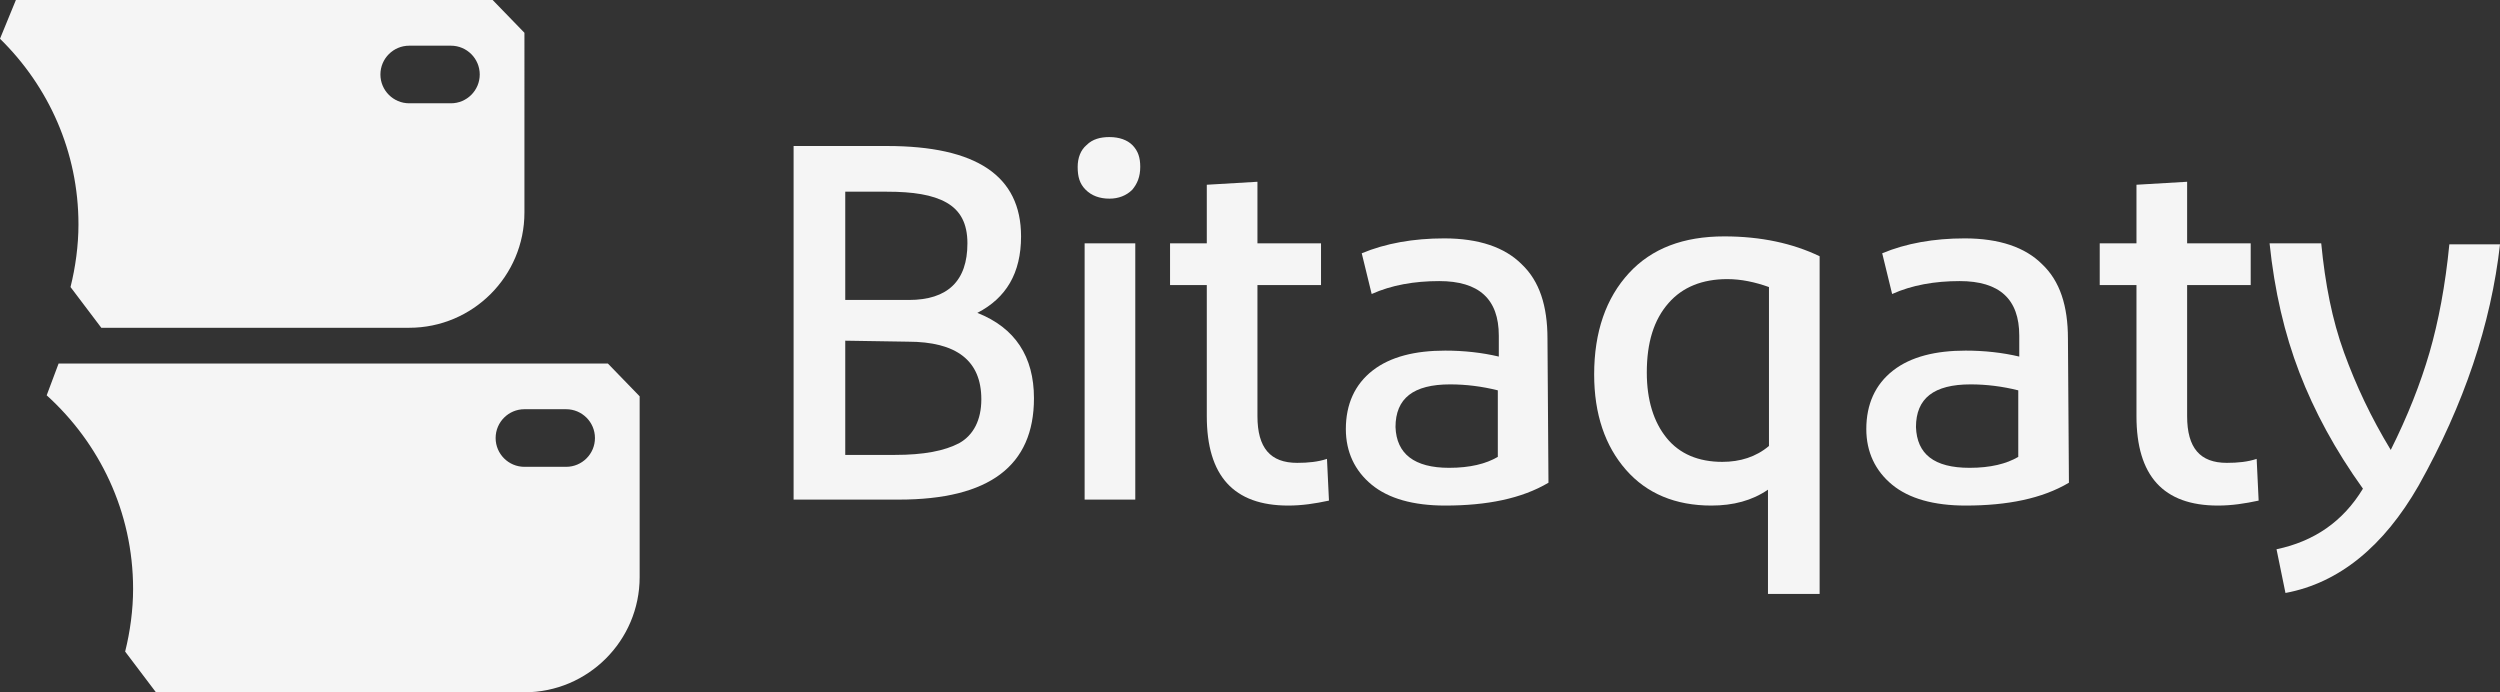
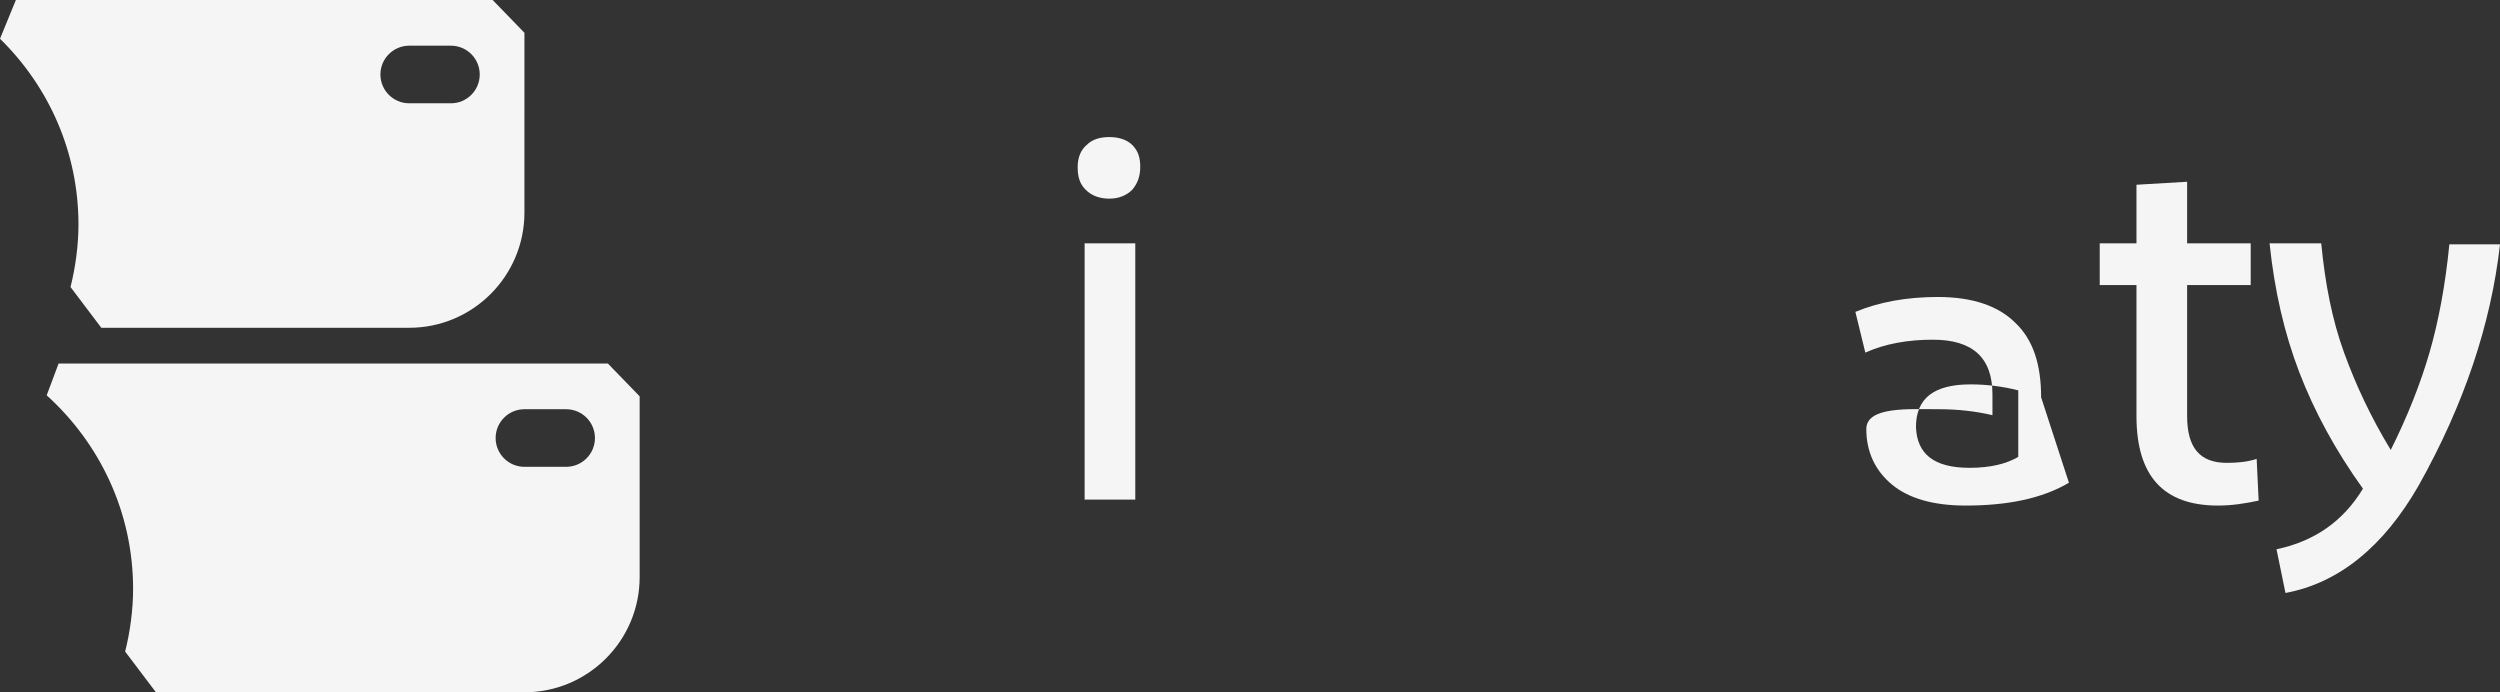
<svg xmlns="http://www.w3.org/2000/svg" version="1.1" id="Layer_1" x="0px" y="0px" viewBox="0 0 251.7 69.7" style="enable-background:new 0 0 251.7 69.7;" xml:space="preserve">
  <rect x="0" y="0" width="251.7" height="69.7" fill="#333333" stroke="none" />
  <style type="text/css">
	.st0{fill:#F5F5F5;}
</style>
  <g>
    <g>
      <g>
-         <path class="st0" d="M90.5,50.3H79.9V14.7h9.4c9,0,13.5,3,13.5,9.1c0,3.7-1.5,6.2-4.4,7.7c3.8,1.5,5.7,4.4,5.7,8.6     C104.1,46.9,99.6,50.3,90.5,50.3z M85.1,19.3v10.9h6.4c3.9,0,5.9-1.9,5.9-5.7c0-2-0.7-3.3-2.1-4.1c-1.4-0.8-3.4-1.1-6-1.1     C89.3,19.3,85.1,19.3,85.1,19.3z M85.1,34.3v11.5h5c2.9,0,5-0.4,6.5-1.2c1.4-0.8,2.2-2.3,2.2-4.4c0-3.9-2.5-5.8-7.4-5.8     L85.1,34.3L85.1,34.3z" />
        <path class="st0" d="M111.7,20c-1,0-1.8-0.3-2.4-0.9c-0.6-0.6-0.8-1.3-0.8-2.3c0-0.9,0.3-1.7,0.9-2.2c0.6-0.6,1.4-0.8,2.3-0.8     c1,0,1.8,0.3,2.3,0.8c0.6,0.6,0.8,1.3,0.8,2.2c0,1-0.3,1.7-0.8,2.3C113.4,19.7,112.6,20,111.7,20z M114.3,24.5v25.8h-5.1V24.5     H114.3z" />
-         <path class="st0" d="M133.8,50.4c-1.4,0.3-2.7,0.5-4.1,0.5c-5.5,0-8.2-3-8.2-9V28.7h-3.7v-4.2h3.7v-5.9l5.1-0.3v6.2h6.4v4.2h-6.4     v13.2c0,3.2,1.3,4.7,4,4.7c1.1,0,2.1-0.1,3-0.4L133.8,50.4z" />
-         <path class="st0" d="M155.9,48.6c-2.7,1.6-6.2,2.3-10.4,2.3c-3.2,0-5.7-0.7-7.4-2.1c-1.7-1.4-2.6-3.3-2.6-5.6     c0-2.5,0.9-4.5,2.7-5.9s4.3-2,7.3-2c1.9,0,3.7,0.2,5.4,0.6v-2.1c0-3.7-2-5.5-6-5.5c-2.5,0-4.8,0.4-6.8,1.3l-1-4.1     c2.4-1,5.2-1.5,8.3-1.5c3.5,0,6.1,0.9,7.8,2.6c1.8,1.7,2.6,4.2,2.6,7.5L155.9,48.6L155.9,48.6z M145.9,47.1     c2.1,0,3.7-0.4,4.9-1.1v-6.7c-1.6-0.4-3.2-0.6-4.8-0.6c-3.7,0-5.5,1.4-5.5,4.3C140.6,45.7,142.4,47.1,145.9,47.1z" />
-         <path class="st0" d="M183.2,59.8H178V49.3c-1.6,1.1-3.5,1.6-5.7,1.6c-3.6,0-6.5-1.2-8.6-3.6c-2.1-2.4-3.2-5.6-3.2-9.6     c0-4.3,1.2-7.7,3.5-10.2s5.5-3.7,9.6-3.7c3.7,0,6.9,0.7,9.6,2L183.2,59.8L183.2,59.8z M165.8,37.5c0,2.8,0.7,5,2,6.6     s3.2,2.4,5.6,2.4c1.8,0,3.4-0.5,4.7-1.6v-16c-1.4-0.5-2.8-0.8-4.2-0.8c-2.5,0-4.5,0.8-5.9,2.4C166.5,32.2,165.8,34.5,165.8,37.5z     " />
-         <path class="st0" d="M208.3,48.6c-2.7,1.6-6.2,2.3-10.4,2.3c-3.2,0-5.7-0.7-7.4-2.1c-1.7-1.4-2.6-3.3-2.6-5.6     c0-2.5,0.9-4.5,2.7-5.9s4.3-2,7.3-2c1.9,0,3.7,0.2,5.4,0.6v-2.1c0-3.7-2-5.5-6-5.5c-2.5,0-4.8,0.4-6.8,1.3l-1-4.1     c2.4-1,5.2-1.5,8.3-1.5c3.5,0,6.1,0.9,7.8,2.6c1.8,1.7,2.6,4.2,2.6,7.5L208.3,48.6L208.3,48.6z M198.3,47.1     c2.1,0,3.7-0.4,4.9-1.1v-6.7c-1.6-0.4-3.2-0.6-4.8-0.6c-3.7,0-5.5,1.4-5.5,4.3C193,45.7,194.7,47.1,198.3,47.1z" />
+         <path class="st0" d="M208.3,48.6c-2.7,1.6-6.2,2.3-10.4,2.3c-3.2,0-5.7-0.7-7.4-2.1c-1.7-1.4-2.6-3.3-2.6-5.6     s4.3-2,7.3-2c1.9,0,3.7,0.2,5.4,0.6v-2.1c0-3.7-2-5.5-6-5.5c-2.5,0-4.8,0.4-6.8,1.3l-1-4.1     c2.4-1,5.2-1.5,8.3-1.5c3.5,0,6.1,0.9,7.8,2.6c1.8,1.7,2.6,4.2,2.6,7.5L208.3,48.6L208.3,48.6z M198.3,47.1     c2.1,0,3.7-0.4,4.9-1.1v-6.7c-1.6-0.4-3.2-0.6-4.8-0.6c-3.7,0-5.5,1.4-5.5,4.3C193,45.7,194.7,47.1,198.3,47.1z" />
        <path class="st0" d="M227.4,50.4c-1.4,0.3-2.7,0.5-4.1,0.5c-5.5,0-8.2-3-8.2-9V28.7h-3.7v-4.2h3.7v-5.9l5.1-0.3v6.2h6.4v4.2h-6.4     v13.2c0,3.2,1.3,4.7,4,4.7c1.1,0,2.1-0.1,3-0.4L227.4,50.4z" />
        <path class="st0" d="M243.5,48.9c-3.5,6.1-8,9.8-13.4,10.8l-0.9-4.4c3.8-0.8,6.7-2.8,8.7-6.1c-2.8-3.9-4.9-7.8-6.4-11.7     s-2.5-8.2-3-13h5.2c0.4,4.1,1.1,7.7,2.3,11s2.7,6.5,4.7,9.8c1.7-3.4,3-6.7,3.9-9.8s1.6-6.8,2-10.9h5.1     C250.8,32.6,248.1,40.7,243.5,48.9z" />
      </g>
    </g>
    <path class="st0" d="M61.2,36.6H5.9c-0.6,1.6-0.6,1.6-1.2,3.2c5.3,4.8,8.7,11.7,8.7,19.5c0,2.1-0.3,4.3-0.8,6.3l3.1,4.1h37.1   c6.4,0,11.6-5.2,11.6-11.6V39.9L61.2,36.6z M57,47h-4.2c-1.6,0-2.9-1.3-2.9-2.9c0-1.6,1.3-2.9,2.9-2.9H57c1.6,0,2.9,1.3,2.9,2.9   S58.6,47,57,47z" />
    <path class="st0" d="M49.6,0h-48C0.8,1.9,0.8,2,0,3.9c4.9,4.8,7.9,11.4,7.9,18.7c0,2.1-0.3,4.3-0.8,6.3l3.1,4.1h31   c6.4,0,11.6-5.2,11.6-11.6V3.3L49.6,0z M45.4,10.4h-4.2c-1.6,0-2.9-1.3-2.9-2.9s1.3-2.9,2.9-2.9h4.2c1.6,0,2.9,1.3,2.9,2.9   S47,10.4,45.4,10.4z" />
  </g>
</svg>